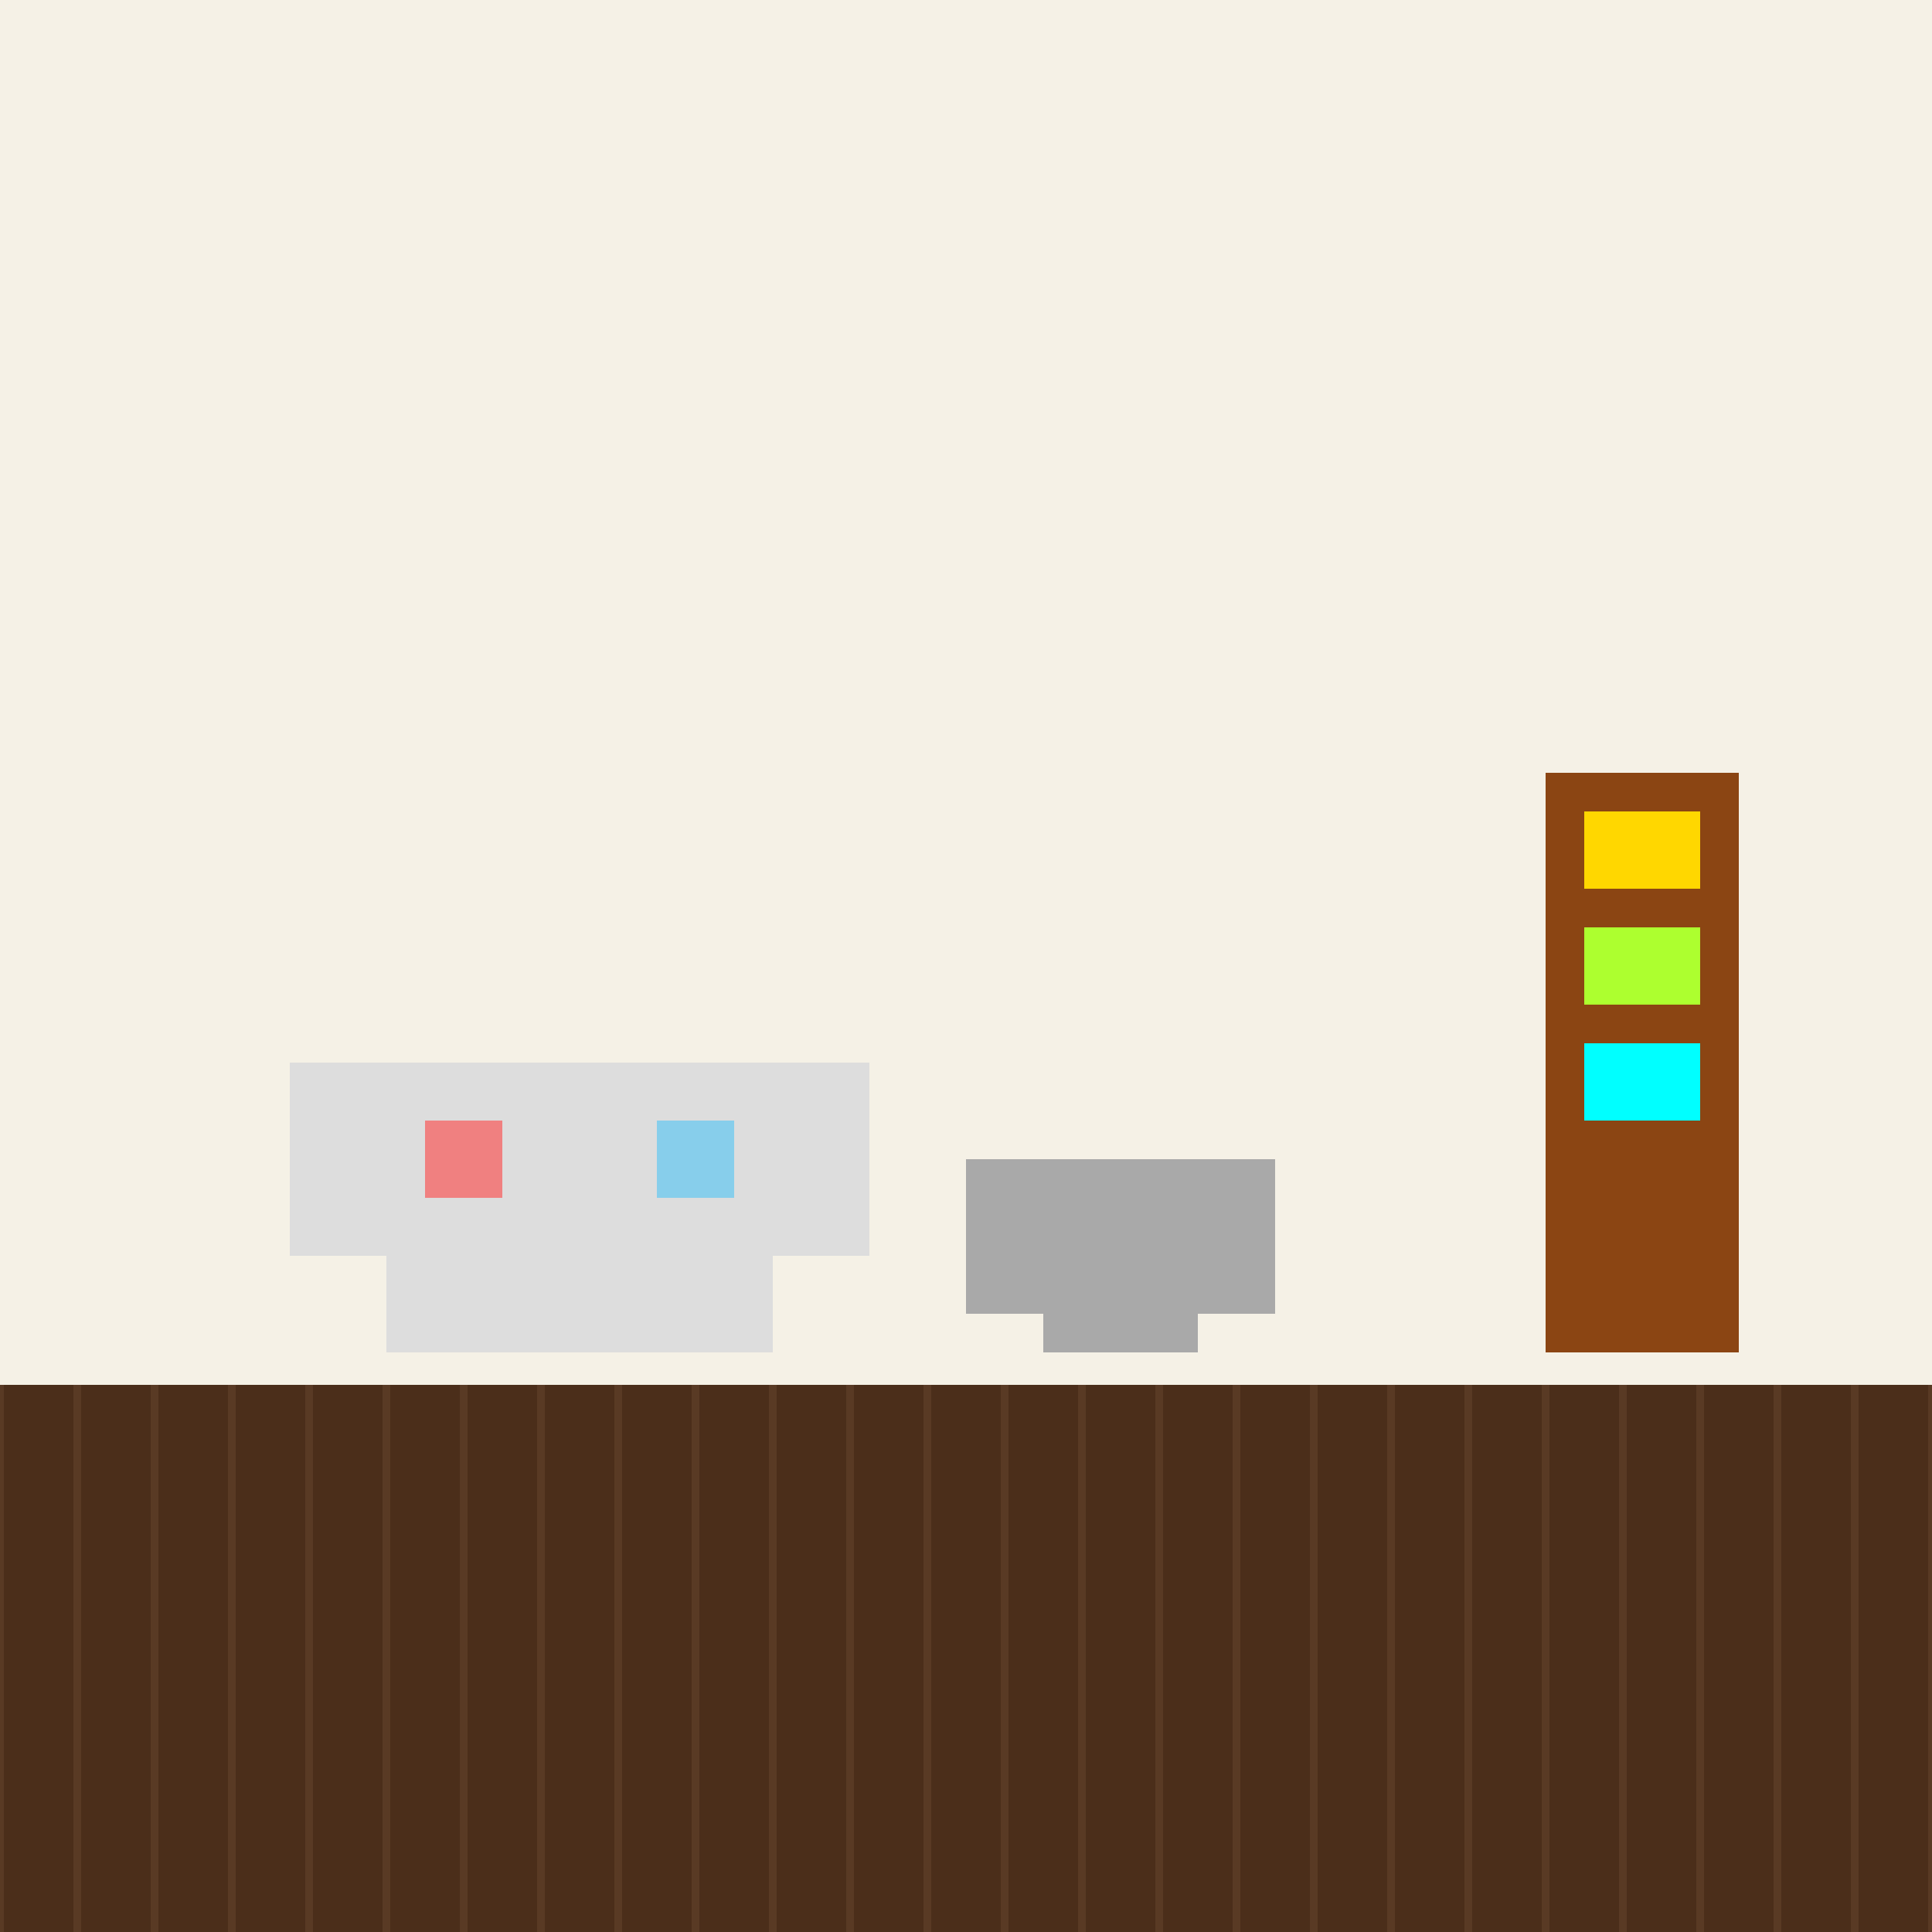
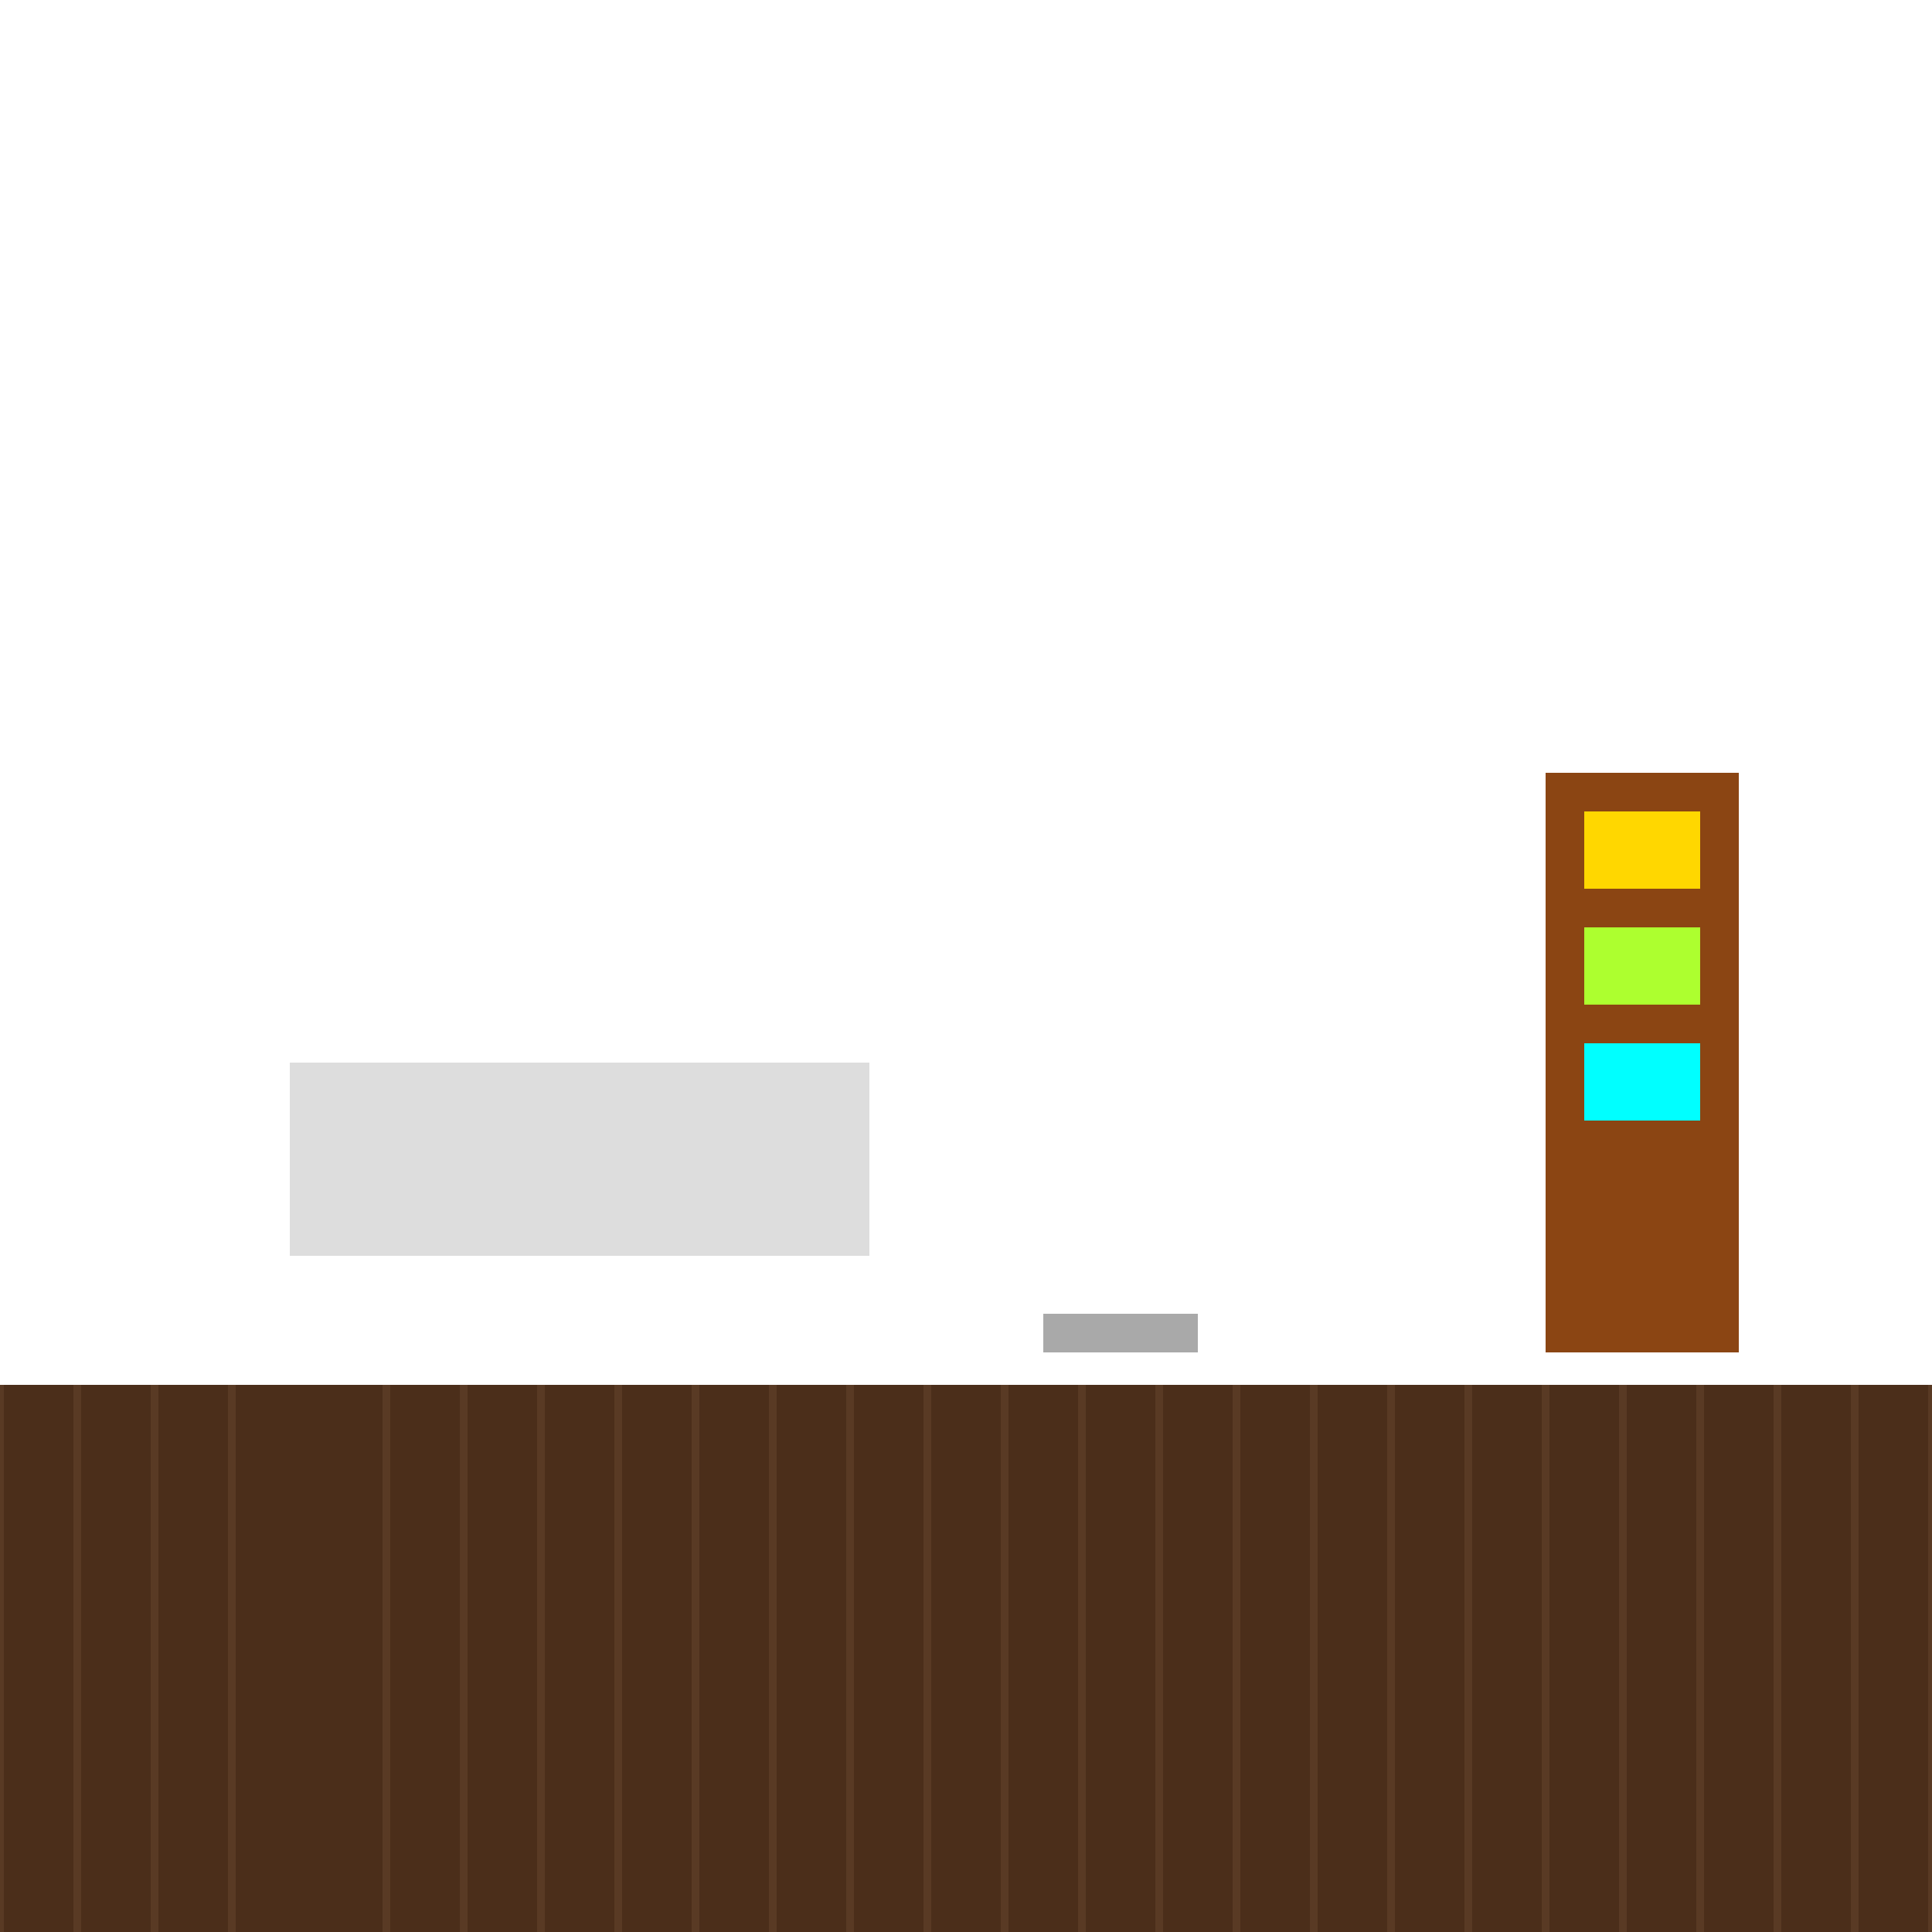
<svg xmlns="http://www.w3.org/2000/svg" width="500" height="500">
  <defs />
  <g>
-     <rect fill="#F5F1E6" stroke="none" x="0" y="0" width="512" height="512" />
    <rect fill="#4B2E1A" stroke="none" x="0" y="358.4" width="512" height="153.6" />
-     <path fill="none" stroke="#593A24" paint-order="fill stroke markers" d=" M 0 358.4 L 0 512 M 20 358.4 L 20 512 M 40 358.4 L 40 512 M 60 358.4 L 60 512 M 80 358.4 L 80 512 M 100 358.4 L 100 512 M 120 358.4 L 120 512 M 140 358.4 L 140 512 M 160 358.4 L 160 512 M 180 358.4 L 180 512 M 200 358.4 L 200 512 M 220 358.4 L 220 512 M 240 358.4 L 240 512 M 260 358.4 L 260 512 M 280 358.4 L 280 512 M 300 358.4 L 300 512 M 320 358.4 L 320 512 M 340 358.4 L 340 512 M 360 358.4 L 360 512 M 380 358.4 L 380 512 M 400 358.4 L 400 512 M 420 358.4 L 420 512 M 440 358.4 L 440 512 M 460 358.4 L 460 512 M 480 358.4 L 480 512 M 500 358.4 L 500 512" stroke-miterlimit="10" stroke-width="2" stroke-dasharray="" />
+     <path fill="none" stroke="#593A24" paint-order="fill stroke markers" d=" M 0 358.4 L 0 512 M 20 358.4 L 20 512 M 40 358.4 L 40 512 M 60 358.4 L 60 512 M 80 358.4 M 100 358.4 L 100 512 M 120 358.4 L 120 512 M 140 358.4 L 140 512 M 160 358.4 L 160 512 M 180 358.4 L 180 512 M 200 358.4 L 200 512 M 220 358.4 L 220 512 M 240 358.4 L 240 512 M 260 358.4 L 260 512 M 280 358.4 L 280 512 M 300 358.4 L 300 512 M 320 358.4 L 320 512 M 340 358.4 L 340 512 M 360 358.4 L 360 512 M 380 358.4 L 380 512 M 400 358.4 L 400 512 M 420 358.4 L 420 512 M 440 358.4 L 440 512 M 460 358.4 L 460 512 M 480 358.4 L 480 512 M 500 358.4 L 500 512" stroke-miterlimit="10" stroke-width="2" stroke-dasharray="" />
    <rect fill="#DDDDDD" stroke="none" x="75" y="275" width="150" height="50" />
-     <rect fill="#DDDDDD" stroke="none" x="100" y="325" width="100" height="25" />
-     <rect fill="#F08080" stroke="none" x="110" y="290" width="20" height="20" />
-     <rect fill="#87CEEB" stroke="none" x="170" y="290" width="20" height="20" />
-     <rect fill="#A9A9A9" stroke="none" x="250" y="300" width="80" height="40" />
    <rect fill="#A9A9A9" stroke="none" x="270" y="340" width="40" height="10" />
    <rect fill="#8B4513" stroke="none" x="400" y="200" width="50" height="150" />
    <rect fill="#FFD700" stroke="none" x="410" y="210" width="30" height="20" />
    <rect fill="#ADFF2F" stroke="none" x="410" y="240" width="30" height="20" />
    <rect fill="#00FFFF" stroke="none" x="410" y="270" width="30" height="20" />
  </g>
</svg>